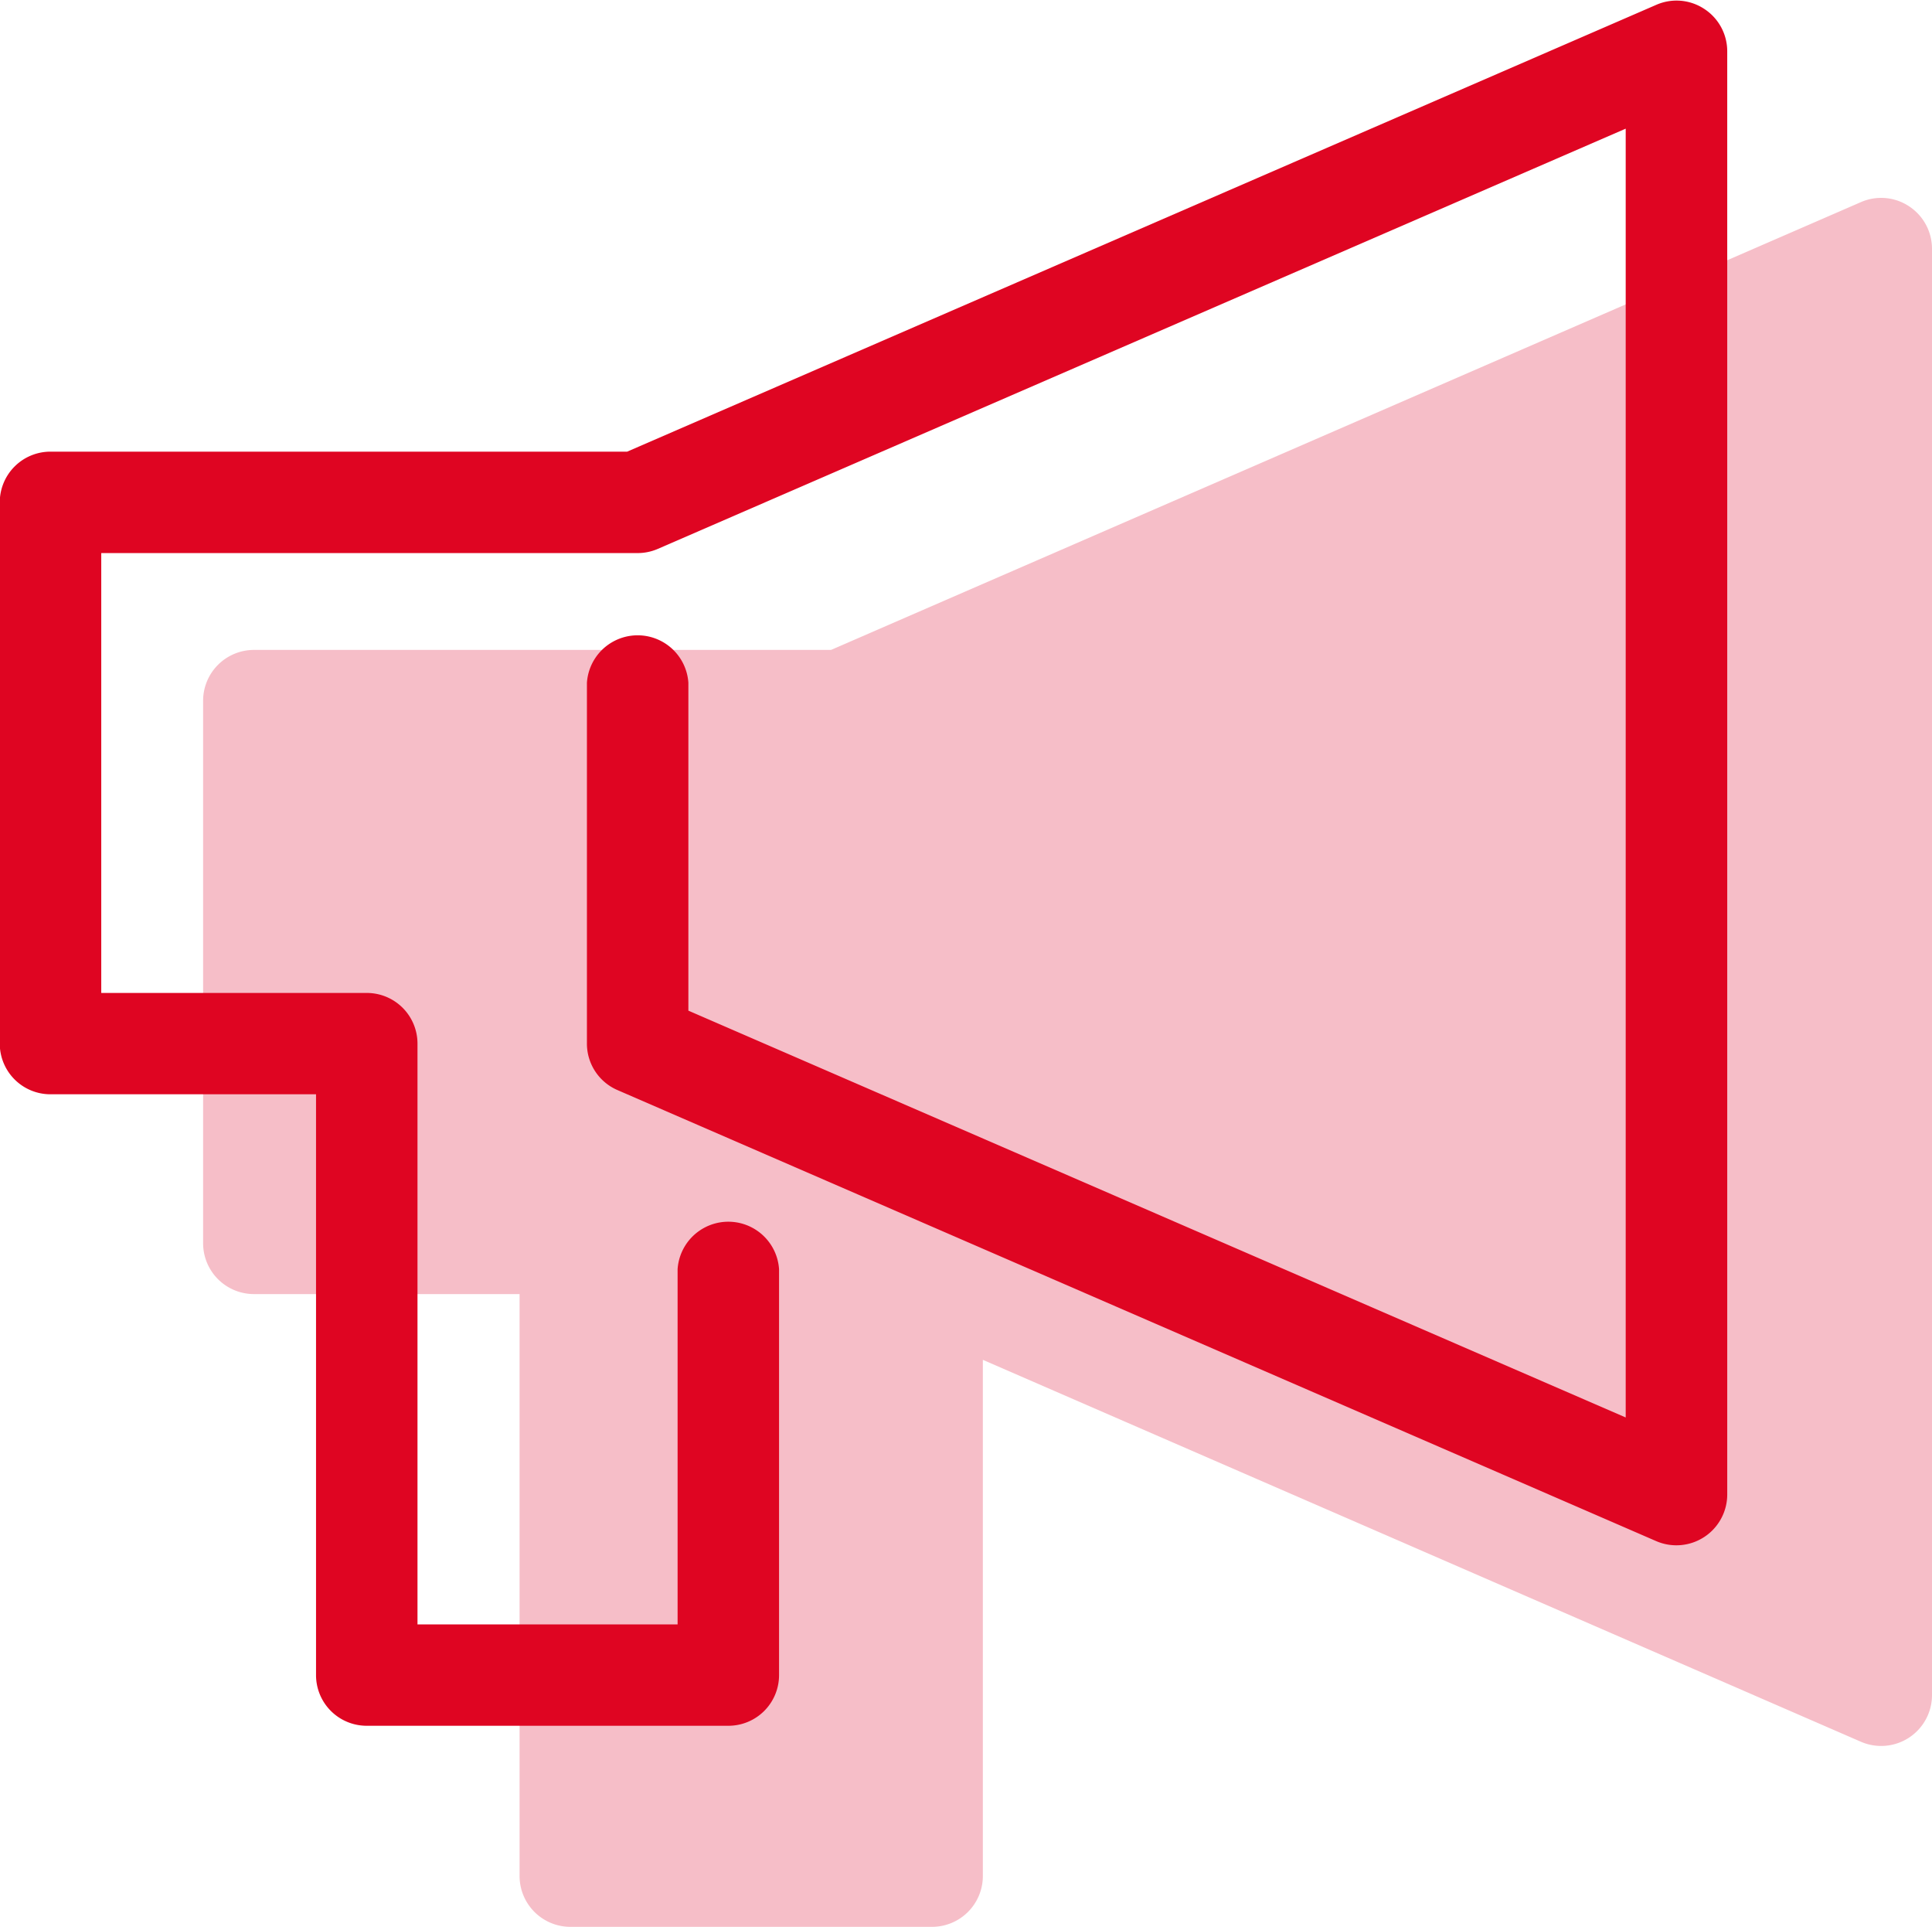
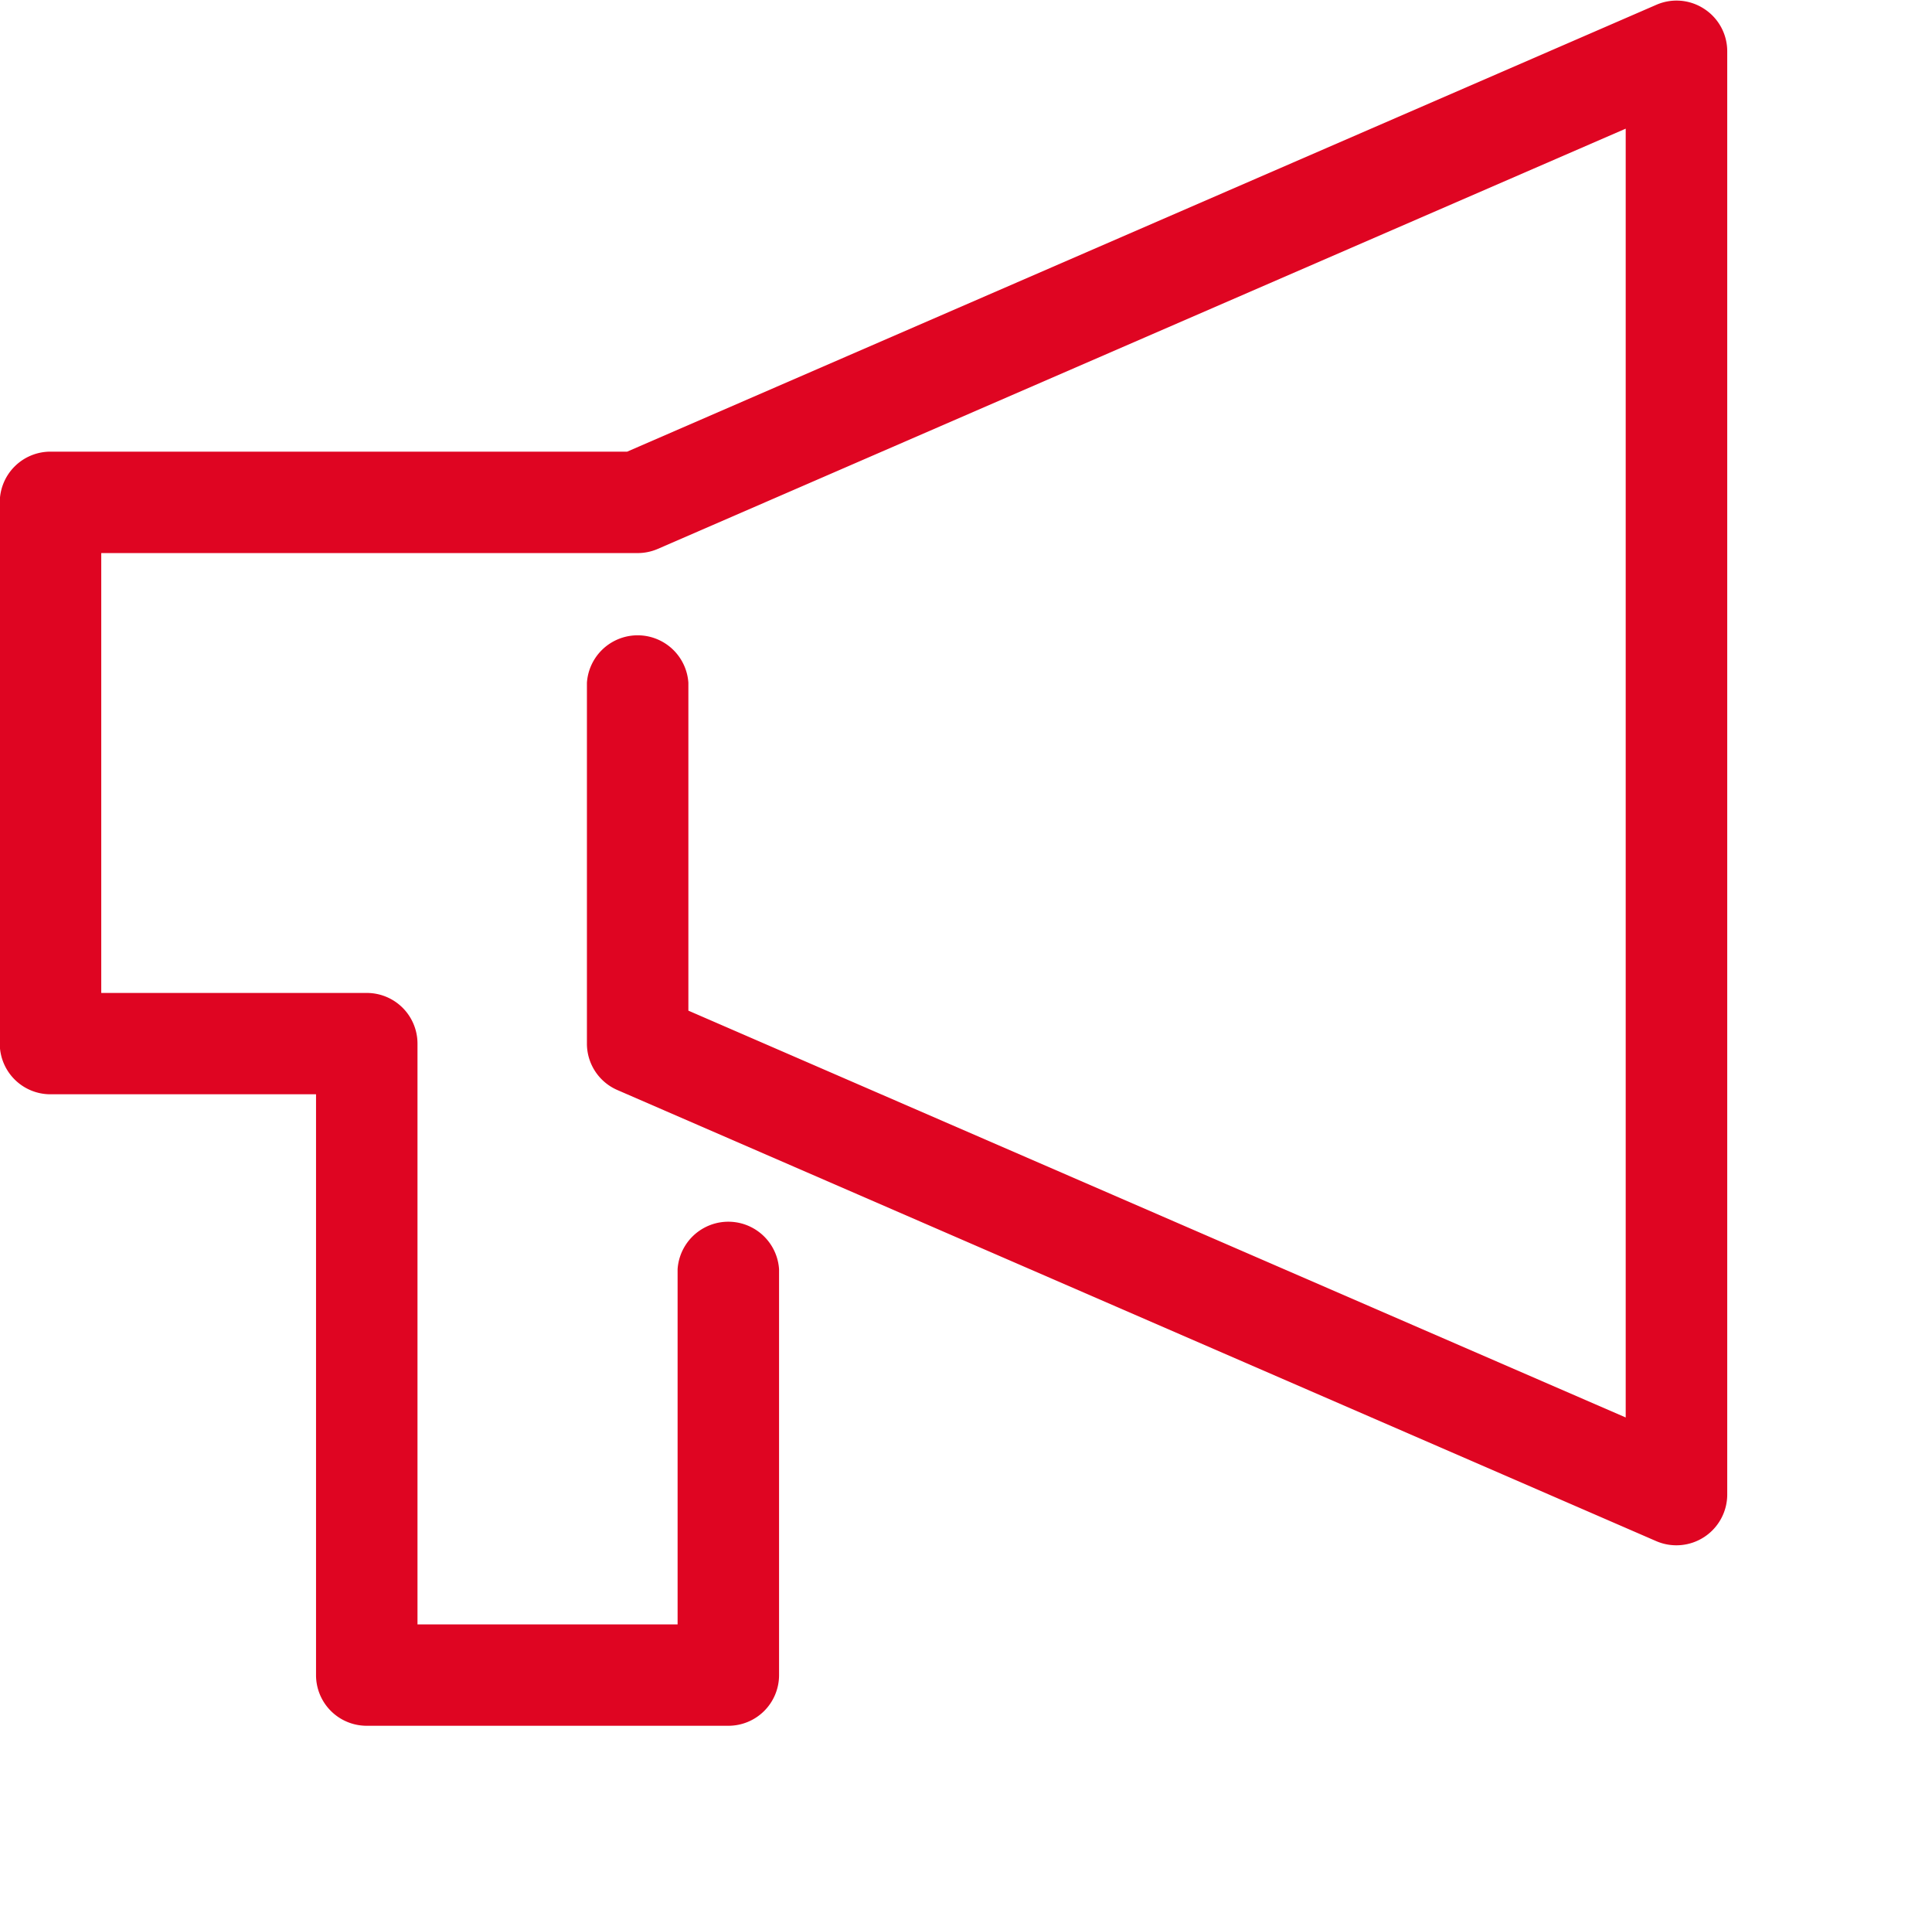
<svg xmlns="http://www.w3.org/2000/svg" width="76" height="75.781">
-   <path data-name="シェイプ 755" d="M75.094 8.111a1.988 1.988 0 00-1.89-.162L32.69 25.561H9.99a2 2 0 00-2 2v21.334a2 2 0 002 2h10.449v22.886a2 2 0 002 2h14.224a2 2 0 002-2v-20.3L73.2 68.5a2 2 0 002.8-1.831V9.781a2 2 0 00-.906-1.67z" fill-rule="evenodd" fill="#f6bec8" />
  <path data-name="シェイプ 754" d="M67.042.351A1.981 1.981 0 0065.154.19L24.671 17.763H1.991a1.993 1.993 0 00-2 1.993v21.288a1.992 1.992 0 002 1.993h10.441v22.844a1.992 1.992 0 002 1.992h14.214a1.992 1.992 0 002-1.992V49.915a2 2 0 00-3.991 0v13.972H16.423V41.044a1.993 1.993 0 00-2-1.992H3.983v-17.3h21.1a2 2 0 00.795-.165L63.951 5.06v50.688l-36.872-16V26.852a2 2 0 00-3.991 0v14.192a1.989 1.989 0 001.2 1.827l40.863 17.74a2 2 0 002.794-1.83V2.017a1.988 1.988 0 00-.903-1.666z" fill="#df0522" fill-rule="evenodd" />
</svg>